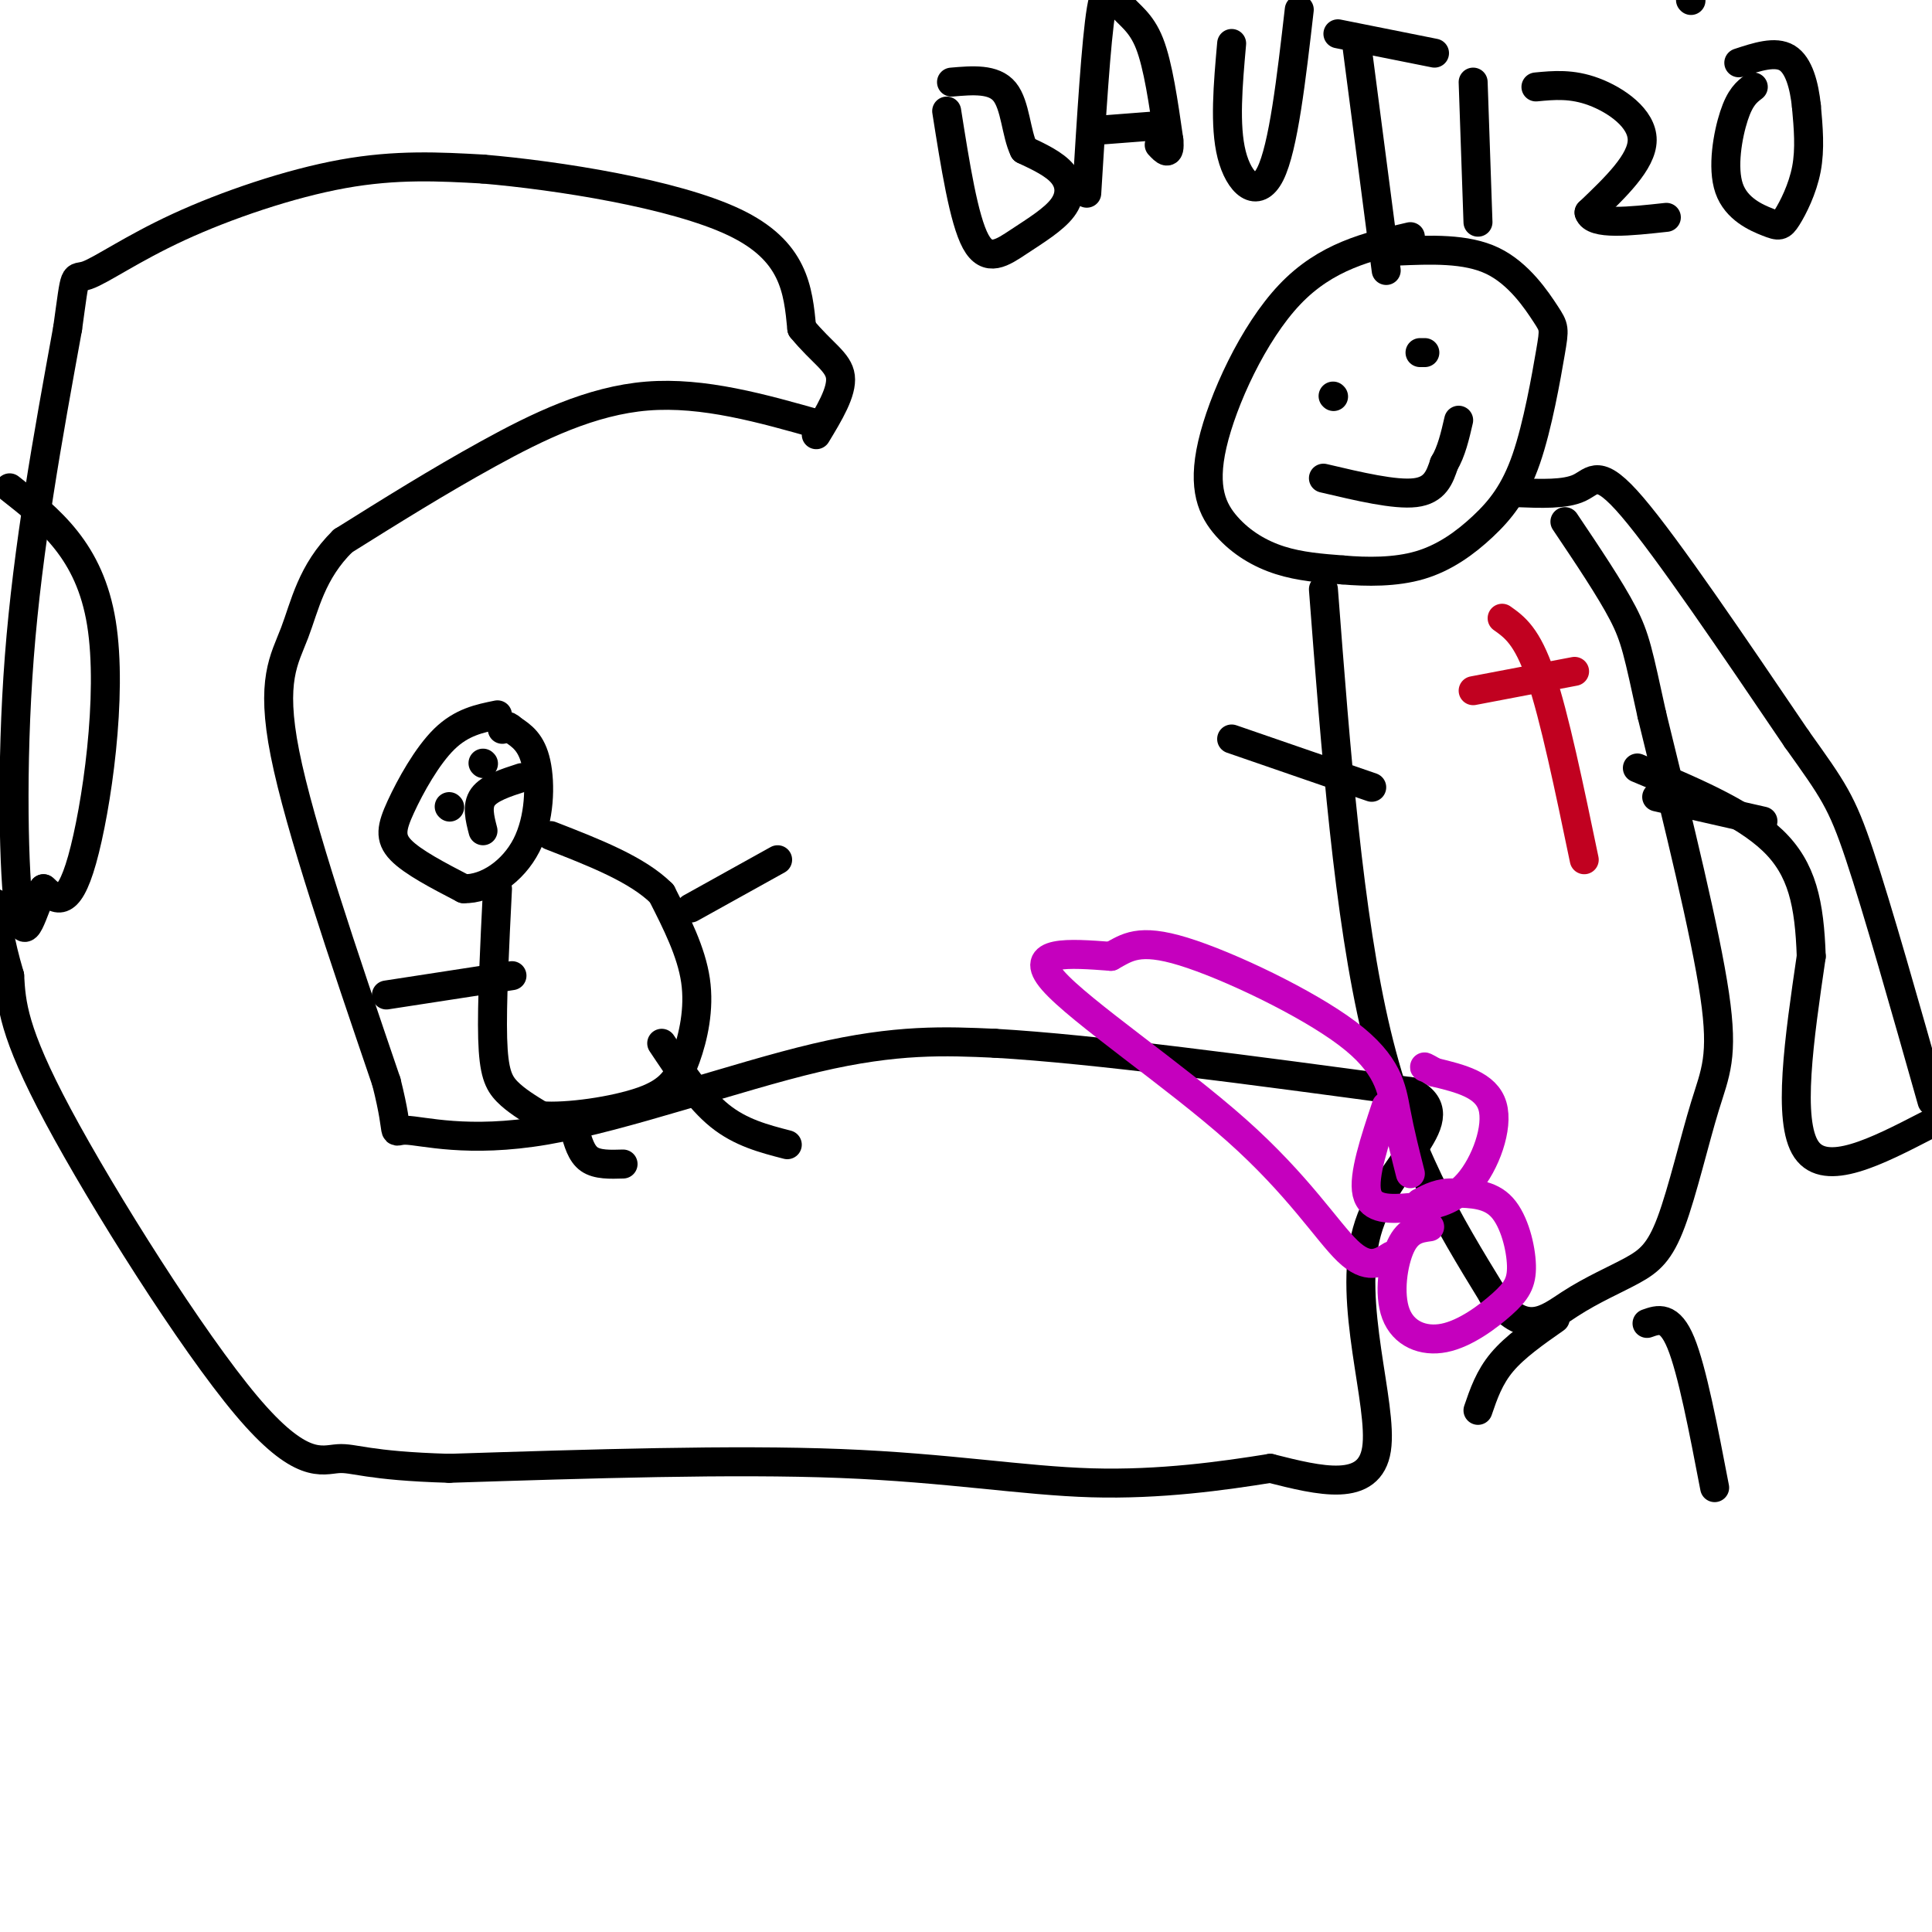
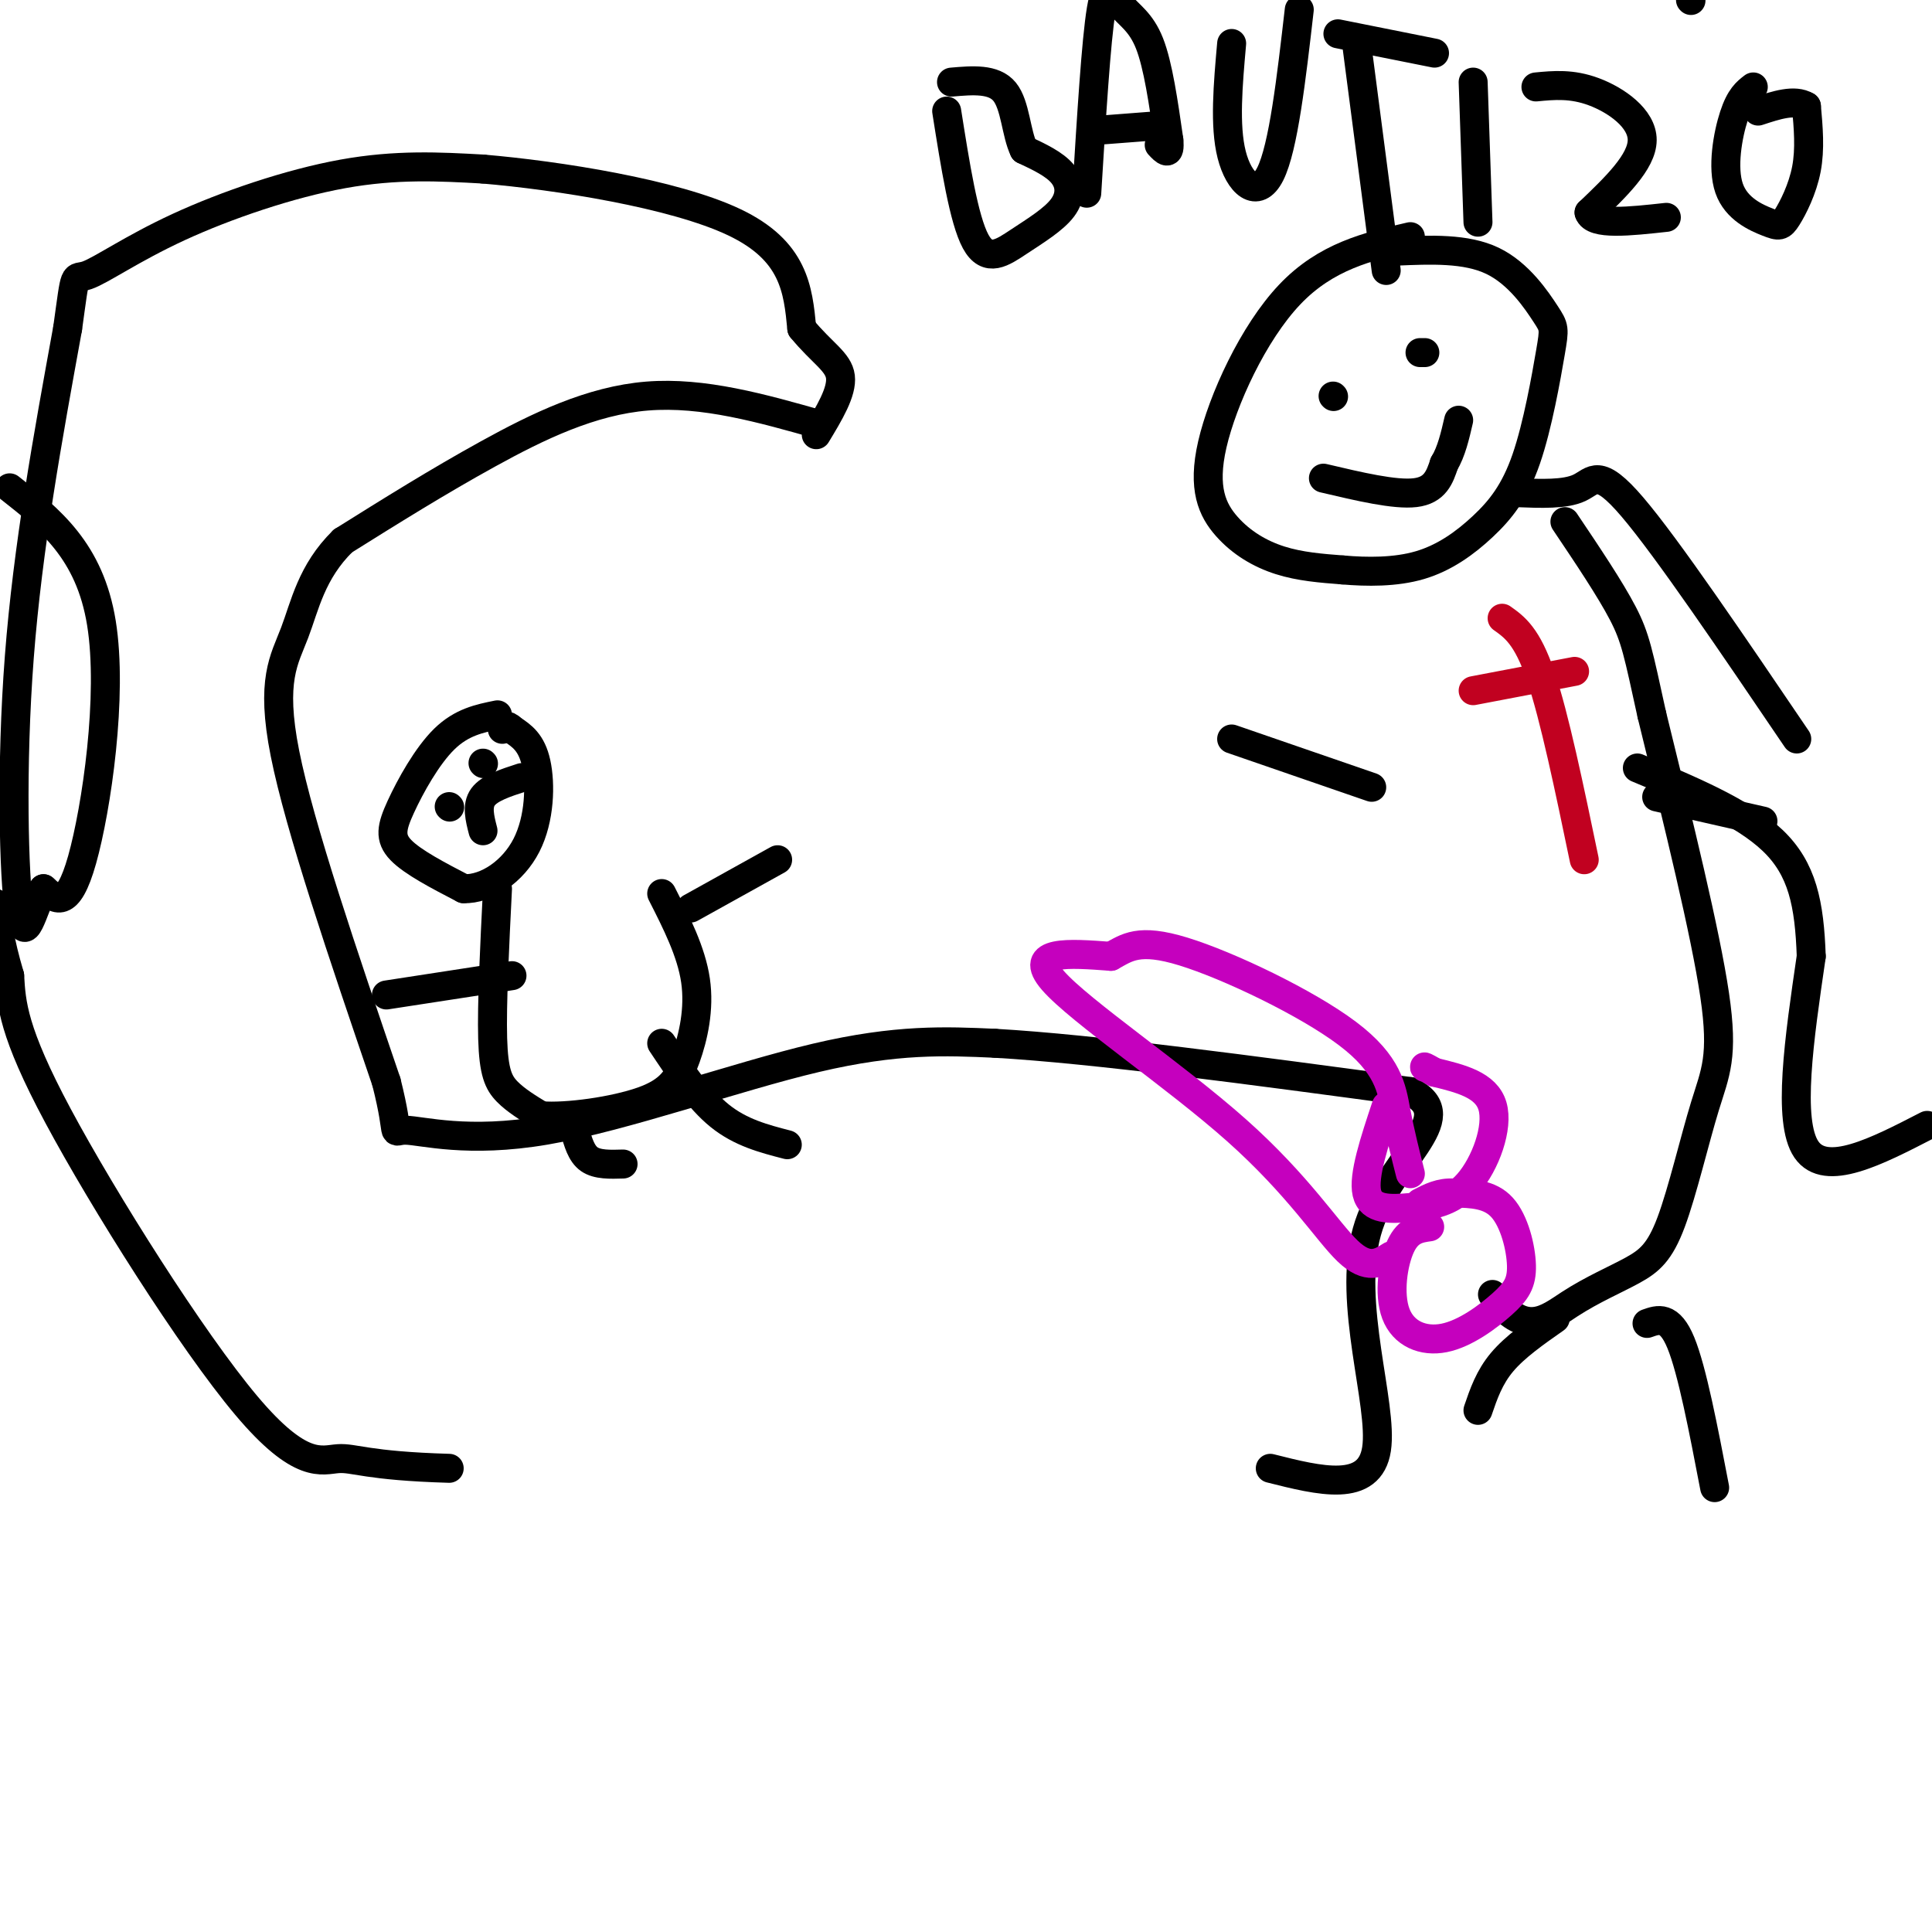
<svg xmlns="http://www.w3.org/2000/svg" viewBox="0 0 400 400" version="1.1">
  <g fill="none" stroke="rgb(0,0,0)" stroke-width="6" stroke-linecap="round" stroke-linejoin="round">
    <path d="M170,88c-12.200,-3.467 -24.400,-6.933 -36,-6c-11.600,0.933 -22.600,6.267 -33,12c-10.400,5.733 -20.200,11.867 -30,18" />
    <path d="M71,112c-6.536,6.405 -7.875,13.417 -10,19c-2.125,5.583 -5.036,9.738 -2,25c3.036,15.262 12.018,41.631 21,68" />
    <path d="M80,224c3.172,12.555 0.603,9.943 4,10c3.397,0.057 12.761,2.785 29,0c16.239,-2.785 39.354,-11.081 56,-15c16.646,-3.919 26.823,-3.459 37,-3" />
    <path d="M206,216c20.500,1.167 53.250,5.583 86,10" />
    <path d="M292,226c10.893,5.476 -4.875,14.167 -9,29c-4.125,14.833 3.393,35.810 2,45c-1.393,9.190 -11.696,6.595 -22,4" />
-     <path d="M263,304c-9.643,1.548 -22.750,3.417 -37,3c-14.250,-0.417 -29.643,-3.119 -52,-4c-22.357,-0.881 -51.679,0.060 -81,1" />
    <path d="M93,304c-17.179,-0.496 -19.625,-2.236 -23,-2c-3.375,0.236 -7.678,2.448 -19,-11c-11.322,-13.448 -29.663,-42.557 -39,-60c-9.337,-17.443 -9.668,-23.222 -10,-29" />
    <path d="M2,202c-2.167,-7.333 -2.583,-11.167 -3,-15" />
    <path d="M2,101c8.289,6.511 16.578,13.022 19,28c2.422,14.978 -1.022,38.422 -4,49c-2.978,10.578 -5.489,8.289 -8,6" />
    <path d="M9,184c-2.250,4.405 -3.875,12.417 -5,5c-1.125,-7.417 -1.750,-30.262 0,-53c1.750,-22.738 5.875,-45.369 10,-68" />
    <path d="M14,68c1.751,-12.577 1.129,-10.021 4,-11c2.871,-0.979 9.234,-5.494 19,-10c9.766,-4.506 22.933,-9.002 34,-11c11.067,-1.998 20.033,-1.499 29,-1" />
    <path d="M100,35c15.444,1.311 39.556,5.089 52,11c12.444,5.911 13.222,13.956 14,22" />
    <path d="M166,68c4.178,5.111 7.622,6.889 8,10c0.378,3.111 -2.311,7.556 -5,12" />
    <path d="M103,148c-3.708,0.750 -7.417,1.500 -11,5c-3.583,3.500 -7.042,9.750 -9,14c-1.958,4.250 -2.417,6.500 0,9c2.417,2.500 7.708,5.250 13,8" />
    <path d="M96,184c4.774,0.131 10.208,-3.542 13,-9c2.792,-5.458 2.940,-12.702 2,-17c-0.940,-4.298 -2.970,-5.649 -5,-7" />
    <path d="M106,151c-1.167,-1.167 -1.583,-0.583 -2,0" />
    <path d="M93,167c0.000,0.000 0.100,0.100 0.1,0.1" />
    <path d="M100,158c0.000,0.000 0.100,0.100 0.1,0.1" />
    <path d="M100,172c-0.667,-2.583 -1.333,-5.167 0,-7c1.333,-1.833 4.667,-2.917 8,-4" />
    <path d="M103,184c-0.600,11.978 -1.200,23.956 -1,31c0.200,7.044 1.200,9.156 3,11c1.800,1.844 4.400,3.422 7,5" />
    <path d="M112,231c5.348,0.442 15.217,-0.954 21,-3c5.783,-2.046 7.480,-4.743 9,-9c1.520,-4.257 2.863,-10.073 2,-16c-0.863,-5.927 -3.931,-11.963 -7,-18" />
-     <path d="M137,185c-5.000,-5.000 -14.000,-8.500 -23,-12" />
    <path d="M106,202c0.000,0.000 -26.000,4.000 -26,4" />
    <path d="M143,188c0.000,0.000 18.000,-10.000 18,-10" />
    <path d="M119,234c0.667,2.417 1.333,4.833 3,6c1.667,1.167 4.333,1.083 7,1" />
    <path d="M137,216c3.833,5.750 7.667,11.500 12,15c4.333,3.500 9.167,4.750 14,6" />
    <path d="M292,49c-8.730,2.024 -17.461,4.048 -25,12c-7.539,7.952 -13.887,21.833 -16,31c-2.113,9.167 0.008,13.622 3,17c2.992,3.378 6.855,5.679 11,7c4.145,1.321 8.573,1.660 13,2" />
    <path d="M278,118c4.972,0.431 10.901,0.507 16,-1c5.099,-1.507 9.369,-4.597 13,-8c3.631,-3.403 6.625,-7.119 9,-14c2.375,-6.881 4.131,-16.927 5,-22c0.869,-5.073 0.849,-5.174 -1,-8c-1.849,-2.826 -5.528,-8.379 -11,-11c-5.472,-2.621 -12.736,-2.311 -20,-2" />
    <path d="M289,52c-3.333,-0.333 -1.667,-0.167 0,0" />
-     <path d="M274,122c2.583,33.833 5.167,67.667 11,92c5.833,24.333 14.917,39.167 24,54" />
    <path d="M309,268c6.653,9.160 11.284,5.061 16,2c4.716,-3.061 9.515,-5.086 13,-7c3.485,-1.914 5.656,-3.719 8,-10c2.344,-6.281 4.862,-17.037 7,-24c2.138,-6.963 3.897,-10.132 2,-23c-1.897,-12.868 -7.448,-35.434 -13,-58" />
    <path d="M342,148c-2.822,-12.844 -3.378,-15.956 -6,-21c-2.622,-5.044 -7.311,-12.022 -12,-19" />
    <path d="M314,102c5.022,0.200 10.044,0.400 13,-1c2.956,-1.400 3.844,-4.400 11,4c7.156,8.400 20.578,28.200 34,48" />
-     <path d="M372,153c7.511,10.533 9.289,12.867 13,24c3.711,11.133 9.356,31.067 15,51" />
    <path d="M399,233c-10.500,5.417 -21.000,10.833 -25,5c-4.000,-5.833 -1.500,-22.917 1,-40" />
    <path d="M375,198c-0.378,-10.889 -1.822,-18.111 -8,-24c-6.178,-5.889 -17.089,-10.444 -28,-15" />
  </g>
  <g fill="none" stroke="rgb(193,1,32)" stroke-width="6" stroke-linecap="round" stroke-linejoin="round">
    <path d="M305,143c0.000,0.000 21.000,-4.000 21,-4" />
    <path d="M311,128c2.583,1.833 5.167,3.667 8,12c2.833,8.333 5.917,23.167 9,38" />
  </g>
  <g fill="none" stroke="rgb(0,0,0)" stroke-width="6" stroke-linecap="round" stroke-linejoin="round">
    <path d="M350,0c0.000,0.000 0.100,0.100 0.1,0.1" />
    <path d="M196,23c1.777,11.247 3.553,22.494 6,27c2.447,4.506 5.563,2.270 9,0c3.437,-2.270 7.195,-4.573 9,-7c1.805,-2.427 1.659,-4.979 0,-7c-1.659,-2.021 -4.829,-3.510 -8,-5" />
    <path d="M212,31c-1.644,-3.356 -1.756,-9.244 -4,-12c-2.244,-2.756 -6.622,-2.378 -11,-2" />
    <path d="M225,40c0.970,-15.827 1.940,-31.655 3,-38c1.060,-6.345 2.208,-3.208 4,-1c1.792,2.208 4.226,3.488 6,8c1.774,4.512 2.887,12.256 4,20" />
    <path d="M242,29c0.333,3.500 -0.833,2.250 -2,1" />
    <path d="M227,27c0.000,0.000 13.000,-1.000 13,-1" />
    <path d="M255,9c-0.756,8.511 -1.511,17.022 0,23c1.511,5.978 5.289,9.422 8,4c2.711,-5.422 4.356,-19.711 6,-34" />
    <path d="M277,7c0.000,0.000 20.000,4.000 20,4" />
    <path d="M281,10c0.000,0.000 6.000,46.000 6,46" />
    <path d="M305,17c0.000,0.000 1.000,29.000 1,29" />
    <path d="M318,18c3.711,-0.356 7.422,-0.711 12,1c4.578,1.711 10.022,5.489 10,10c-0.022,4.511 -5.511,9.756 -11,15" />
    <path d="M329,44c0.833,2.667 8.417,1.833 16,1" />
    <path d="M363,18c-1.359,1.042 -2.717,2.084 -4,6c-1.283,3.916 -2.490,10.707 -1,15c1.490,4.293 5.678,6.089 8,7c2.322,0.911 2.779,0.938 4,-1c1.221,-1.938 3.206,-5.839 4,-10c0.794,-4.161 0.397,-8.580 0,-13" />
-     <path d="M374,22c-0.444,-4.289 -1.556,-8.511 -4,-10c-2.444,-1.489 -6.222,-0.244 -10,1" />
+     <path d="M374,22c-2.444,-1.489 -6.222,-0.244 -10,1" />
    <path d="M284,163c0.000,0.000 -29.000,-10.000 -29,-10" />
    <path d="M343,165c0.000,0.000 22.000,5.000 22,5" />
    <path d="M322,273c-4.167,2.917 -8.333,5.833 -11,9c-2.667,3.167 -3.833,6.583 -5,10" />
    <path d="M341,274c2.333,-0.833 4.667,-1.667 7,4c2.333,5.667 4.667,17.833 7,30" />
    <path d="M276,82c0.000,0.000 0.100,0.100 0.1,0.1" />
    <path d="M294,73c0.000,0.000 1.000,0.000 1,0" />
    <path d="M274,99c7.417,1.750 14.833,3.500 19,3c4.167,-0.500 5.083,-3.250 6,-6" />
    <path d="M299,96c1.500,-2.500 2.250,-5.750 3,-9" />
  </g>
  <g fill="none" stroke="rgb(197,0,190)" stroke-width="6" stroke-linecap="round" stroke-linejoin="round">
    <path d="M287,229c-2.405,7.233 -4.810,14.466 -4,18c0.810,3.534 4.836,3.370 9,3c4.164,-0.370 8.467,-0.946 12,-5c3.533,-4.054 6.295,-11.587 5,-16c-1.295,-4.413 -6.648,-5.707 -12,-7" />
    <path d="M297,222c-2.333,-1.333 -2.167,-1.167 -2,-1" />
    <path d="M296,254c-2.207,0.303 -4.414,0.606 -6,4c-1.586,3.394 -2.552,9.880 -1,14c1.552,4.120 5.620,5.875 10,5c4.380,-0.875 9.071,-4.379 12,-7c2.929,-2.621 4.096,-4.360 4,-8c-0.096,-3.640 -1.456,-9.183 -4,-12c-2.544,-2.817 -6.272,-2.909 -10,-3" />
    <path d="M301,247c-2.833,-0.167 -4.917,0.917 -7,2" />
    <path d="M288,260c-2.405,1.512 -4.810,3.024 -9,-1c-4.190,-4.024 -10.167,-13.583 -23,-25c-12.833,-11.417 -32.524,-24.690 -38,-31c-5.476,-6.310 3.262,-5.655 12,-5" />
    <path d="M230,198c3.343,-1.817 5.700,-3.858 15,-1c9.300,2.858 25.542,10.616 34,17c8.458,6.384 9.131,11.396 10,16c0.869,4.604 1.935,8.802 3,13" />
  </g>
</svg>